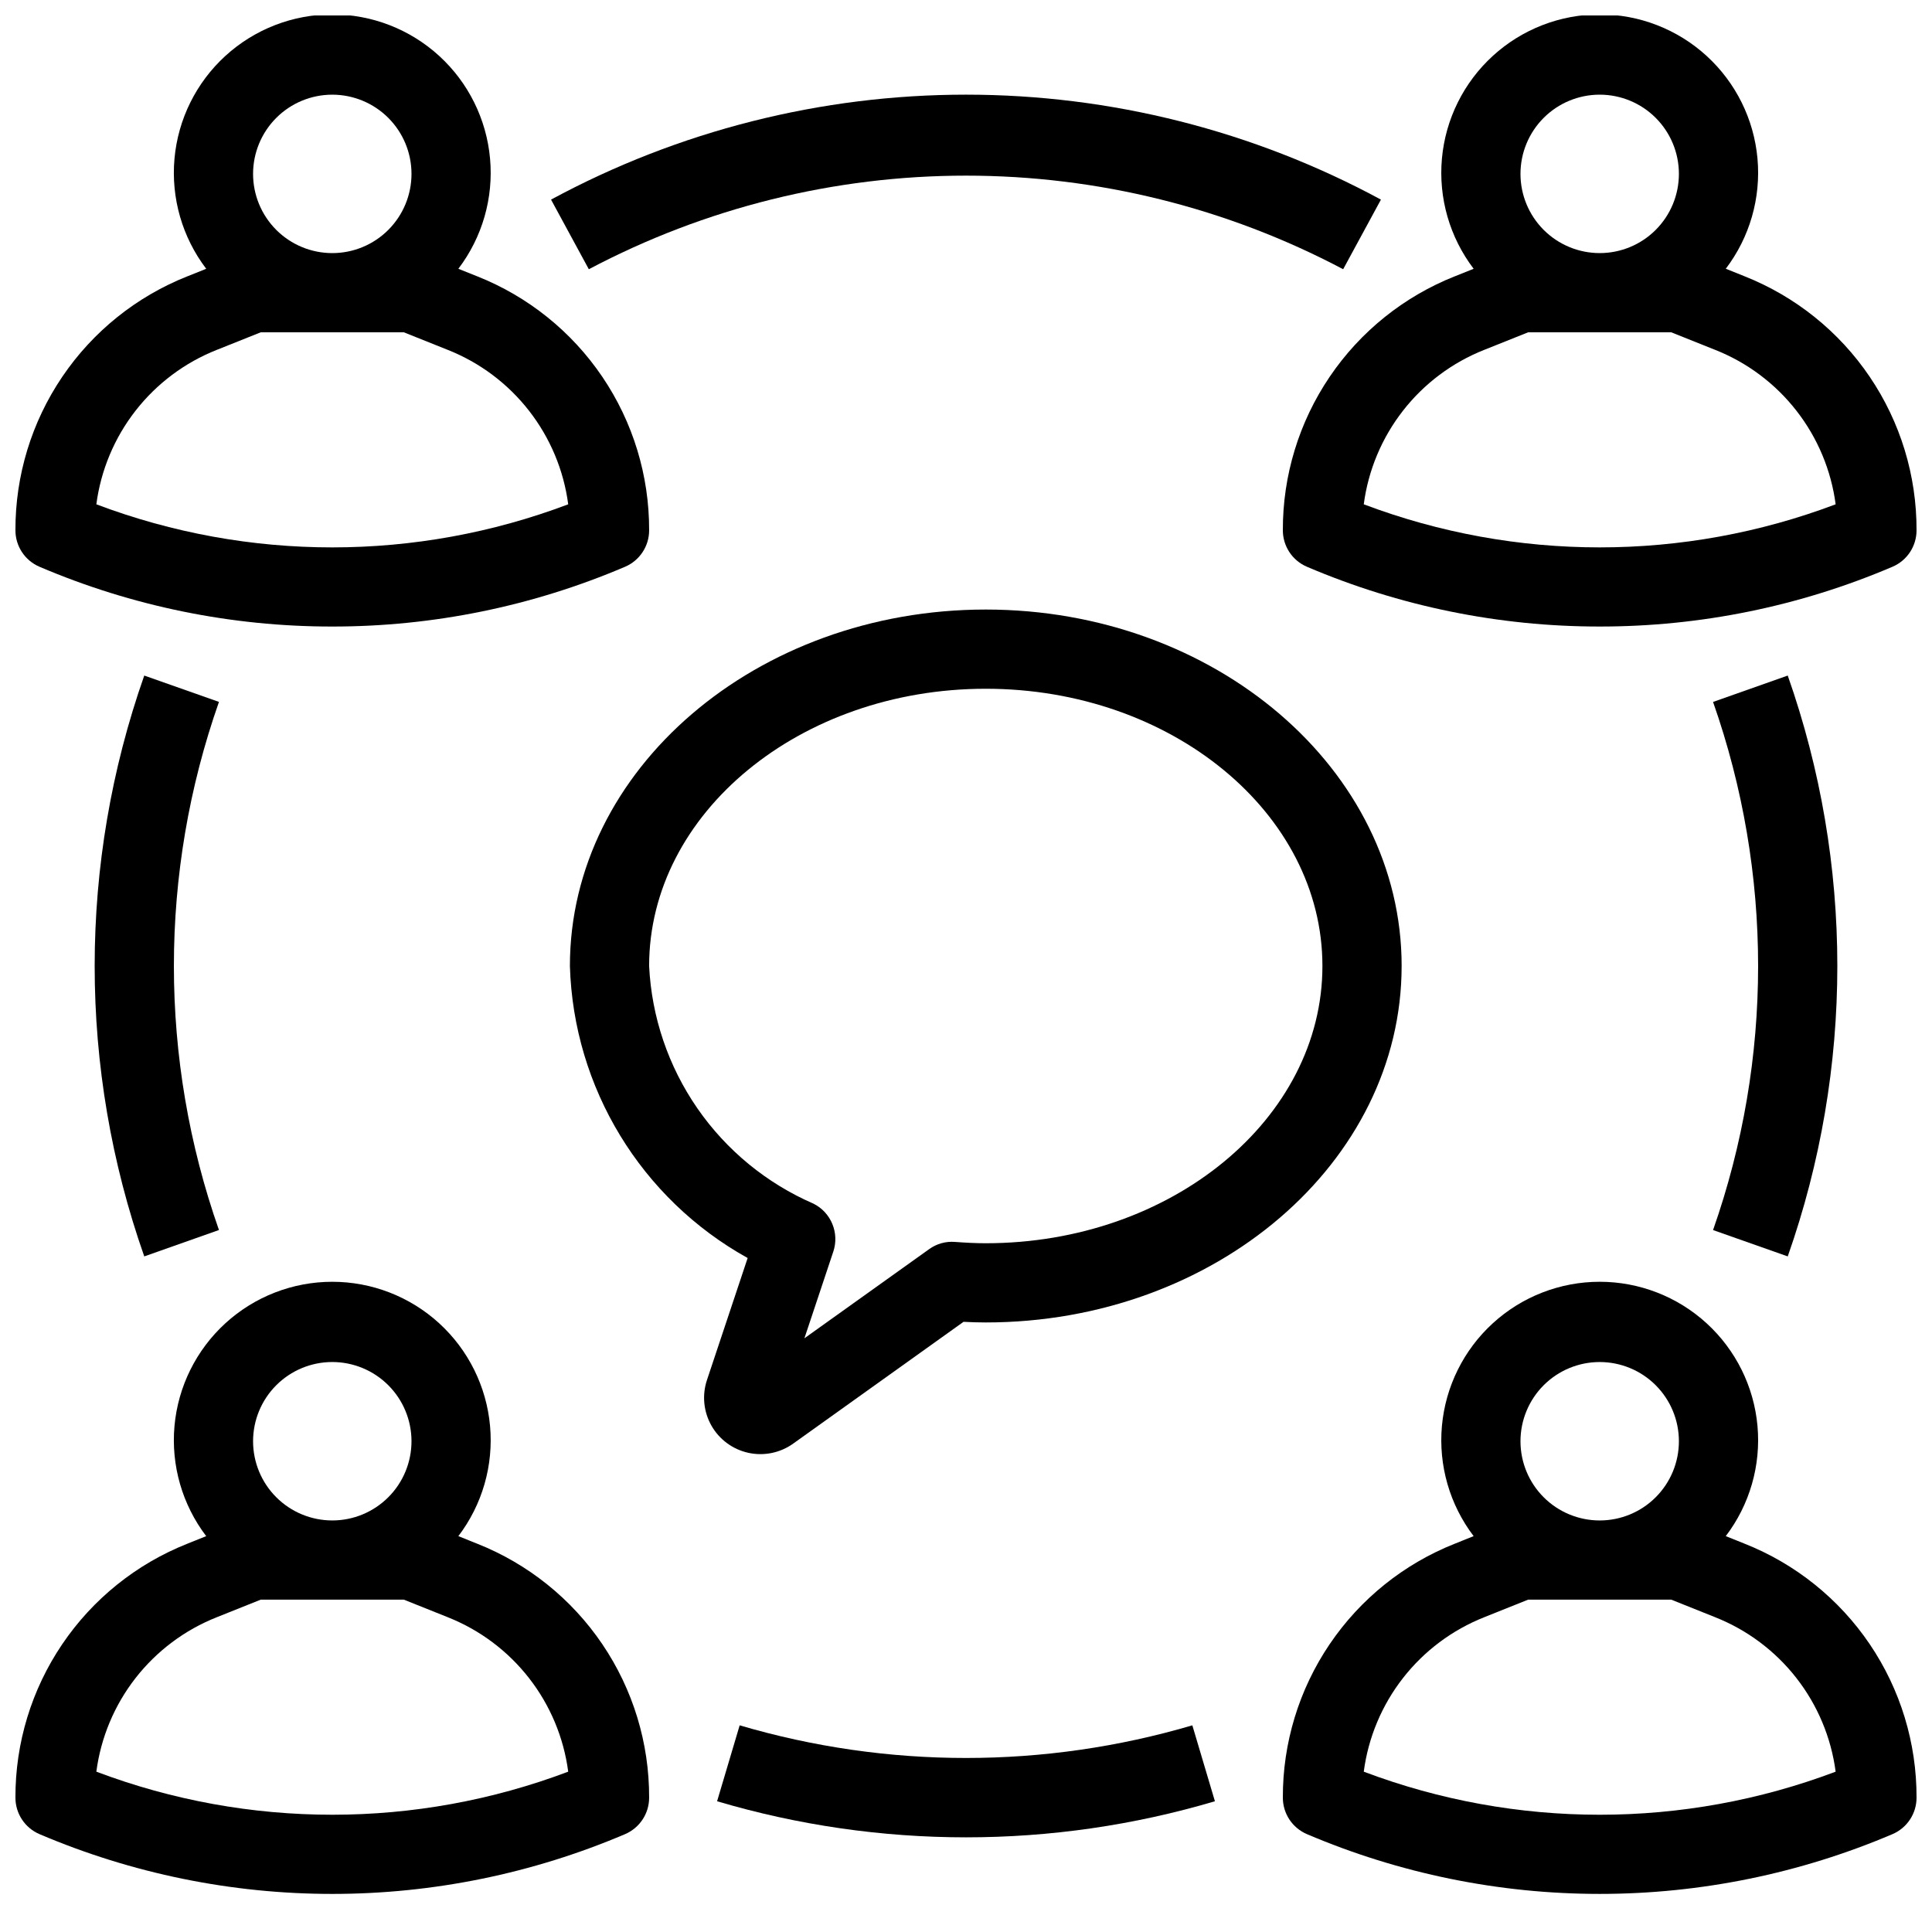
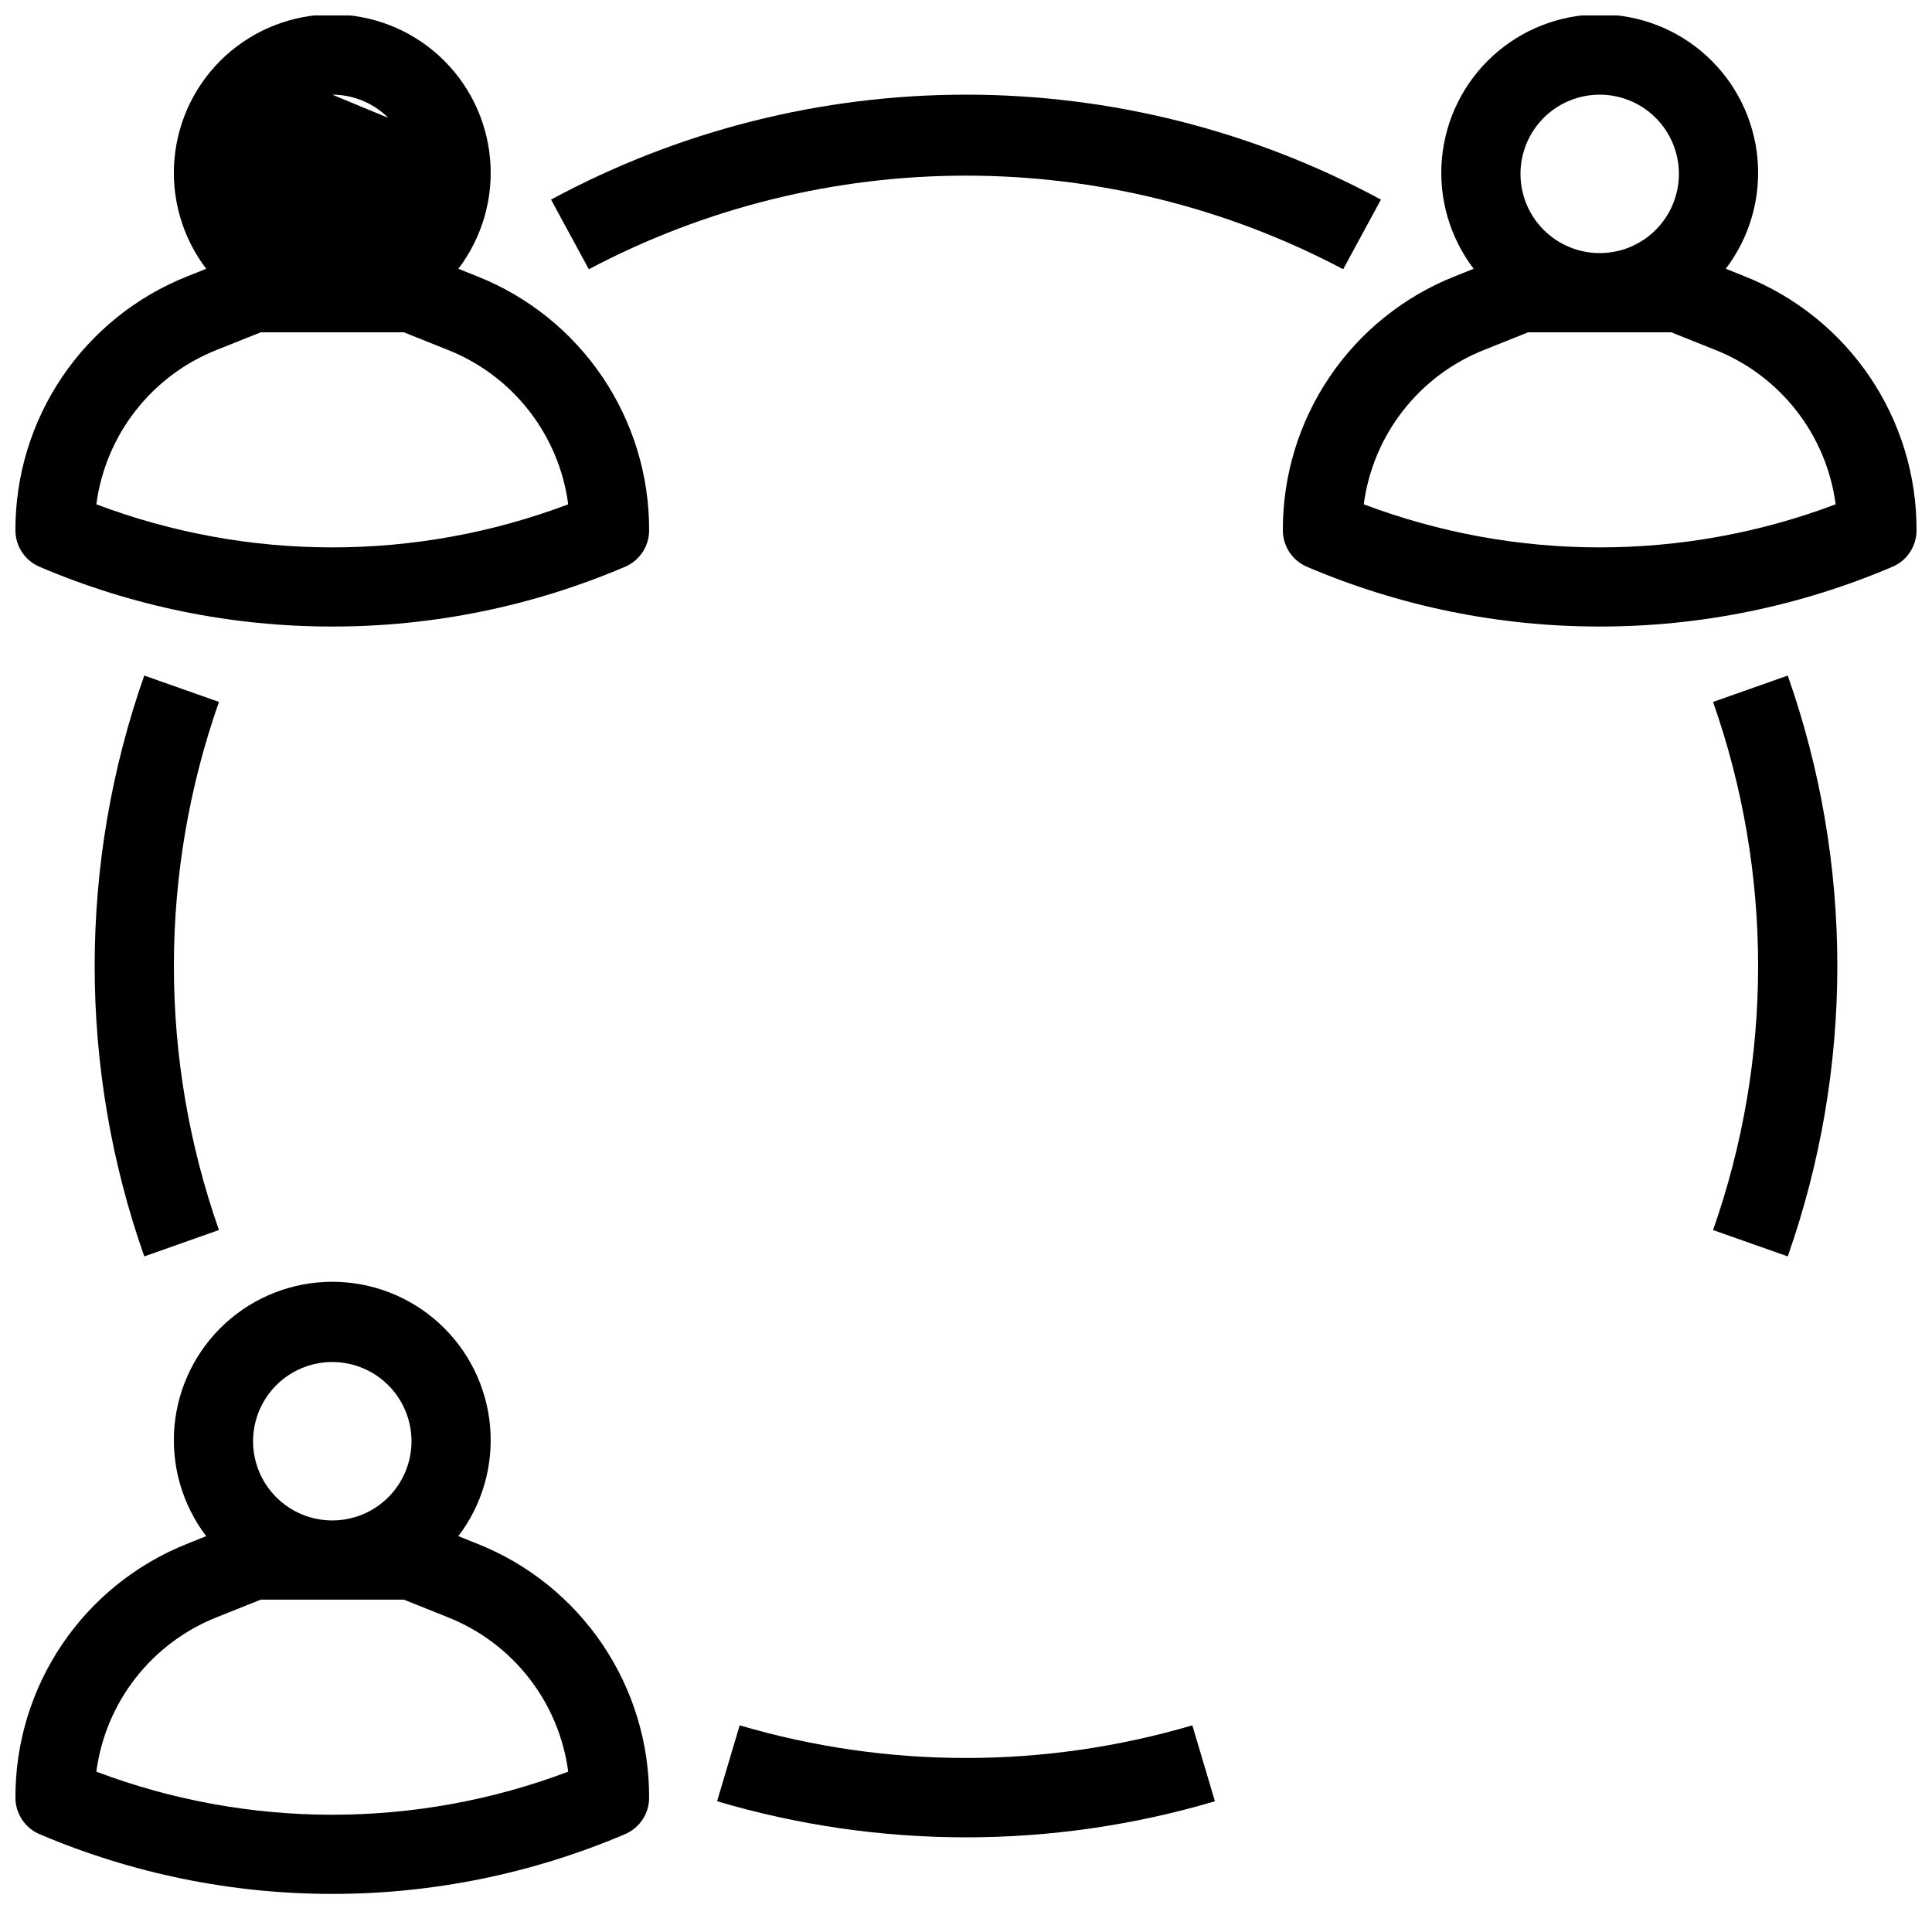
<svg xmlns="http://www.w3.org/2000/svg" width="800px" height="800px" version="1.1" viewBox="144 144 512 512">
  <defs>
    <clipPath id="d">
      <path d="m148.09 483h168.91v163h-168.91z" />
    </clipPath>
    <clipPath id="c">
      <path d="m148.09 148.09h168.91v162.91h-168.91z" />
    </clipPath>
    <clipPath id="b">
      <path d="m483 148.09h168.9v162.91h-168.9z" />
    </clipPath>
    <clipPath id="a">
-       <path d="m483 483h168.9v163h-168.9z" />
-     </clipPath>
+       </clipPath>
  </defs>
  <g clip-path="url(#d)">
    <path d="m154.45 630.06c24.539 10.457 50.938 15.848 77.609 15.848s53.07-5.391 77.605-15.848c3.859-1.656 6.363-5.449 6.363-9.648 0.047-14.5-4.277-28.68-12.406-40.688-8.129-12.008-19.688-21.289-33.168-26.633l-4.984-1.996c6.348-8.34 9.344-18.754 8.402-29.195-0.941-10.438-5.75-20.148-13.488-27.223-7.738-7.07-17.844-10.992-28.324-10.992-10.484 0-20.586 3.922-28.324 10.992-7.738 7.074-12.551 16.785-13.492 27.223-0.941 10.441 2.059 20.855 8.406 29.195l-4.977 1.996h0.004c-13.484 5.34-25.047 14.621-33.176 26.629-8.133 12.008-12.457 26.191-12.41 40.691 0 4.199 2.504 7.992 6.359 9.648zm77.609-125.11c5.566 0 10.906 2.215 14.844 6.148 3.938 3.938 6.148 9.277 6.148 14.844 0 5.57-2.211 10.91-6.148 14.844-3.938 3.938-9.277 6.148-14.844 6.148s-10.906-2.211-14.844-6.148c-3.938-3.934-6.148-9.273-6.148-14.844 0-5.566 2.211-10.906 6.148-14.844 3.938-3.934 9.277-6.148 14.844-6.148zm-30.598 67.629 11.629-4.652h37.934l11.629 4.648v0.004c8.488 3.359 15.922 8.926 21.535 16.121 5.613 7.195 9.203 15.762 10.395 24.812-40.293 15.219-84.754 15.219-125.05 0 1.191-9.051 4.777-17.617 10.391-24.812 5.617-7.195 13.051-12.762 21.535-16.121z" />
  </g>
  <g clip-path="url(#c)">
-     <path d="m154.45 294.19c24.531 10.48 50.934 15.871 77.609 15.848 26.676 0.023 53.078-5.367 77.605-15.848 3.859-1.652 6.363-5.449 6.363-9.645 0.047-14.5-4.277-28.68-12.406-40.688-8.129-12.012-19.688-21.289-33.168-26.637l-4.984-1.996v0.004c6.348-8.34 9.344-18.758 8.402-29.195-0.941-10.441-5.75-20.152-13.488-27.223-7.738-7.07-17.844-10.992-28.324-10.992-10.484 0-20.586 3.922-28.324 10.992-7.738 7.07-12.551 16.781-13.492 27.223-0.941 10.438 2.059 20.855 8.406 29.195l-4.977 1.996 0.004-0.004c-13.484 5.344-25.047 14.621-33.176 26.633-8.133 12.008-12.457 26.188-12.41 40.691 0 4.195 2.504 7.992 6.359 9.645zm77.609-125.1c5.566 0 10.906 2.211 14.844 6.148s6.148 9.277 6.148 14.844-2.211 10.906-6.148 14.844-9.277 6.148-14.844 6.148-10.906-2.211-14.844-6.148-6.148-9.277-6.148-14.844 2.211-10.906 6.148-14.844 9.277-6.148 14.844-6.148zm-30.598 67.625 11.629-4.648h37.934l11.629 4.648c8.488 3.359 15.922 8.926 21.535 16.125 5.613 7.195 9.203 15.762 10.395 24.809-40.293 15.223-84.754 15.223-125.05 0 1.191-9.047 4.777-17.613 10.391-24.809 5.617-7.199 13.051-12.766 21.535-16.125z" />
+     <path d="m154.45 294.19c24.531 10.48 50.934 15.871 77.609 15.848 26.676 0.023 53.078-5.367 77.605-15.848 3.859-1.652 6.363-5.449 6.363-9.645 0.047-14.5-4.277-28.68-12.406-40.688-8.129-12.012-19.688-21.289-33.168-26.637l-4.984-1.996v0.004c6.348-8.34 9.344-18.758 8.402-29.195-0.941-10.441-5.75-20.152-13.488-27.223-7.738-7.07-17.844-10.992-28.324-10.992-10.484 0-20.586 3.922-28.324 10.992-7.738 7.07-12.551 16.781-13.492 27.223-0.941 10.438 2.059 20.855 8.406 29.195l-4.977 1.996 0.004-0.004c-13.484 5.344-25.047 14.621-33.176 26.633-8.133 12.008-12.457 26.188-12.41 40.691 0 4.195 2.504 7.992 6.359 9.645zm77.609-125.1c5.566 0 10.906 2.211 14.844 6.148zm-30.598 67.625 11.629-4.648h37.934l11.629 4.648c8.488 3.359 15.922 8.926 21.535 16.125 5.613 7.195 9.203 15.762 10.395 24.809-40.293 15.223-84.754 15.223-125.05 0 1.191-9.047 4.777-17.613 10.391-24.809 5.617-7.199 13.051-12.766 21.535-16.125z" />
  </g>
  <g clip-path="url(#b)">
    <path d="m606.33 217.22-4.984-1.996v0.004c6.348-8.34 9.348-18.758 8.406-29.195-0.941-10.441-5.754-20.152-13.492-27.223-7.738-7.07-17.84-10.992-28.324-10.992-10.48 0-20.586 3.922-28.32 10.992-7.738 7.07-12.551 16.781-13.492 27.223-0.941 10.438 2.059 20.855 8.406 29.195l-4.977 1.996v-0.004c-13.484 5.344-25.043 14.621-33.176 26.633-8.133 12.008-12.457 26.188-12.41 40.691 0.004 4.195 2.504 7.992 6.363 9.645 24.531 10.48 50.934 15.871 77.605 15.848 26.676 0.023 53.078-5.367 77.609-15.848 3.859-1.652 6.359-5.449 6.359-9.645 0.047-14.5-4.277-28.68-12.406-40.688-8.129-12.012-19.688-21.289-33.168-26.637zm-38.395-48.133c5.57 0 10.91 2.211 14.844 6.148 3.938 3.938 6.148 9.277 6.148 14.844s-2.211 10.906-6.148 14.844c-3.934 3.938-9.273 6.148-14.844 6.148-5.566 0-10.906-2.211-14.844-6.148-3.934-3.938-6.148-9.277-6.148-14.844s2.215-10.906 6.148-14.844c3.938-3.938 9.277-6.148 14.844-6.148zm-62.523 108.56c1.191-9.047 4.781-17.613 10.395-24.809 5.613-7.199 13.047-12.766 21.535-16.125l11.629-4.648h37.934l11.629 4.648c8.484 3.359 15.922 8.926 21.535 16.125 5.613 7.195 9.203 15.762 10.395 24.809-40.297 15.223-84.758 15.223-125.05 0z" />
  </g>
  <g clip-path="url(#a)">
    <path d="m606.33 553.09-4.984-1.996c6.348-8.34 9.348-18.754 8.406-29.195-0.941-10.438-5.754-20.148-13.492-27.223-7.738-7.07-17.84-10.992-28.324-10.992-10.48 0-20.586 3.922-28.32 10.992-7.738 7.074-12.551 16.785-13.492 27.223-0.941 10.441 2.059 20.855 8.406 29.195l-4.977 1.996c-13.484 5.34-25.043 14.621-33.176 26.629-8.133 12.008-12.457 26.191-12.41 40.691 0.004 4.199 2.504 7.992 6.363 9.648 24.535 10.457 50.934 15.848 77.605 15.848 26.676 0 53.07-5.391 77.609-15.848 3.859-1.656 6.359-5.449 6.359-9.648 0.047-14.5-4.277-28.68-12.406-40.688-8.129-12.008-19.688-21.289-33.168-26.633zm-38.395-48.137c5.57 0 10.91 2.215 14.844 6.148 3.938 3.938 6.148 9.277 6.148 14.844 0 5.57-2.211 10.91-6.148 14.844-3.934 3.938-9.273 6.148-14.844 6.148-5.566 0-10.906-2.211-14.844-6.148-3.934-3.934-6.148-9.273-6.148-14.844 0-5.566 2.215-10.906 6.148-14.844 3.938-3.934 9.277-6.148 14.844-6.148zm-62.523 108.56c1.191-9.051 4.781-17.617 10.395-24.812 5.613-7.195 13.047-12.762 21.535-16.121l11.629-4.652h37.934l11.629 4.648v0.004c8.484 3.359 15.922 8.926 21.535 16.121 5.613 7.195 9.203 15.762 10.395 24.812-40.297 15.219-84.758 15.219-125.05 0z" />
  </g>
-   <path d="m515.45 400c0-52.082-49.438-94.465-110.21-94.465-60.773 0-110.21 42.383-110.21 94.465 0.957 32.297 18.855 61.703 47.105 77.387l-10.77 32.297c-1.348 4.016-0.926 8.414 1.16 12.102 2.086 3.688 5.644 6.312 9.781 7.223 4.137 0.91 8.465 0.023 11.91-2.449l45.133-32.266c1.93 0.105 3.883 0.168 5.856 0.168 60.805 0 110.24-42.383 110.24-94.461zm-110.21 73.473c-2.738 0-5.449-0.148-8.133-0.348-2.453-0.207-4.894 0.477-6.887 1.922l-33.043 23.613 7.652-22.953c1.664-4.957-0.574-10.379-5.246-12.723-12.418-5.387-23.078-14.141-30.777-25.273-7.695-11.129-12.125-24.195-12.781-37.711 0-40.516 40.02-73.473 89.215-73.473 49.195 0 89.215 32.957 89.215 73.473 0 40.512-40.02 73.473-89.215 73.473z" />
  <path d="m182.23 323.03c-17.523 49.816-17.523 104.12 0 153.93l19.797-6.992v0.004c-15.926-45.293-15.926-94.664 0-139.96z" />
  <path d="m340.02 601.23-5.984 20.121c43.055 12.75 88.879 12.75 131.93 0l-5.984-20.121h0.004c-39.16 11.535-80.812 11.535-119.97 0z" />
  <path d="m617.77 476.96c17.523-49.816 17.523-104.12 0-153.93l-19.797 6.992 0.004-0.004c15.922 45.293 15.922 94.664 0 139.96z" />
  <path d="m499.95 215.35 10.012-18.453c-33.777-18.254-71.57-27.812-109.96-27.812-38.398 0-76.191 9.559-109.97 27.812l10.012 18.453c30.801-16.289 65.113-24.805 99.957-24.805 34.84 0 69.152 8.516 99.953 24.805z" />
</svg>